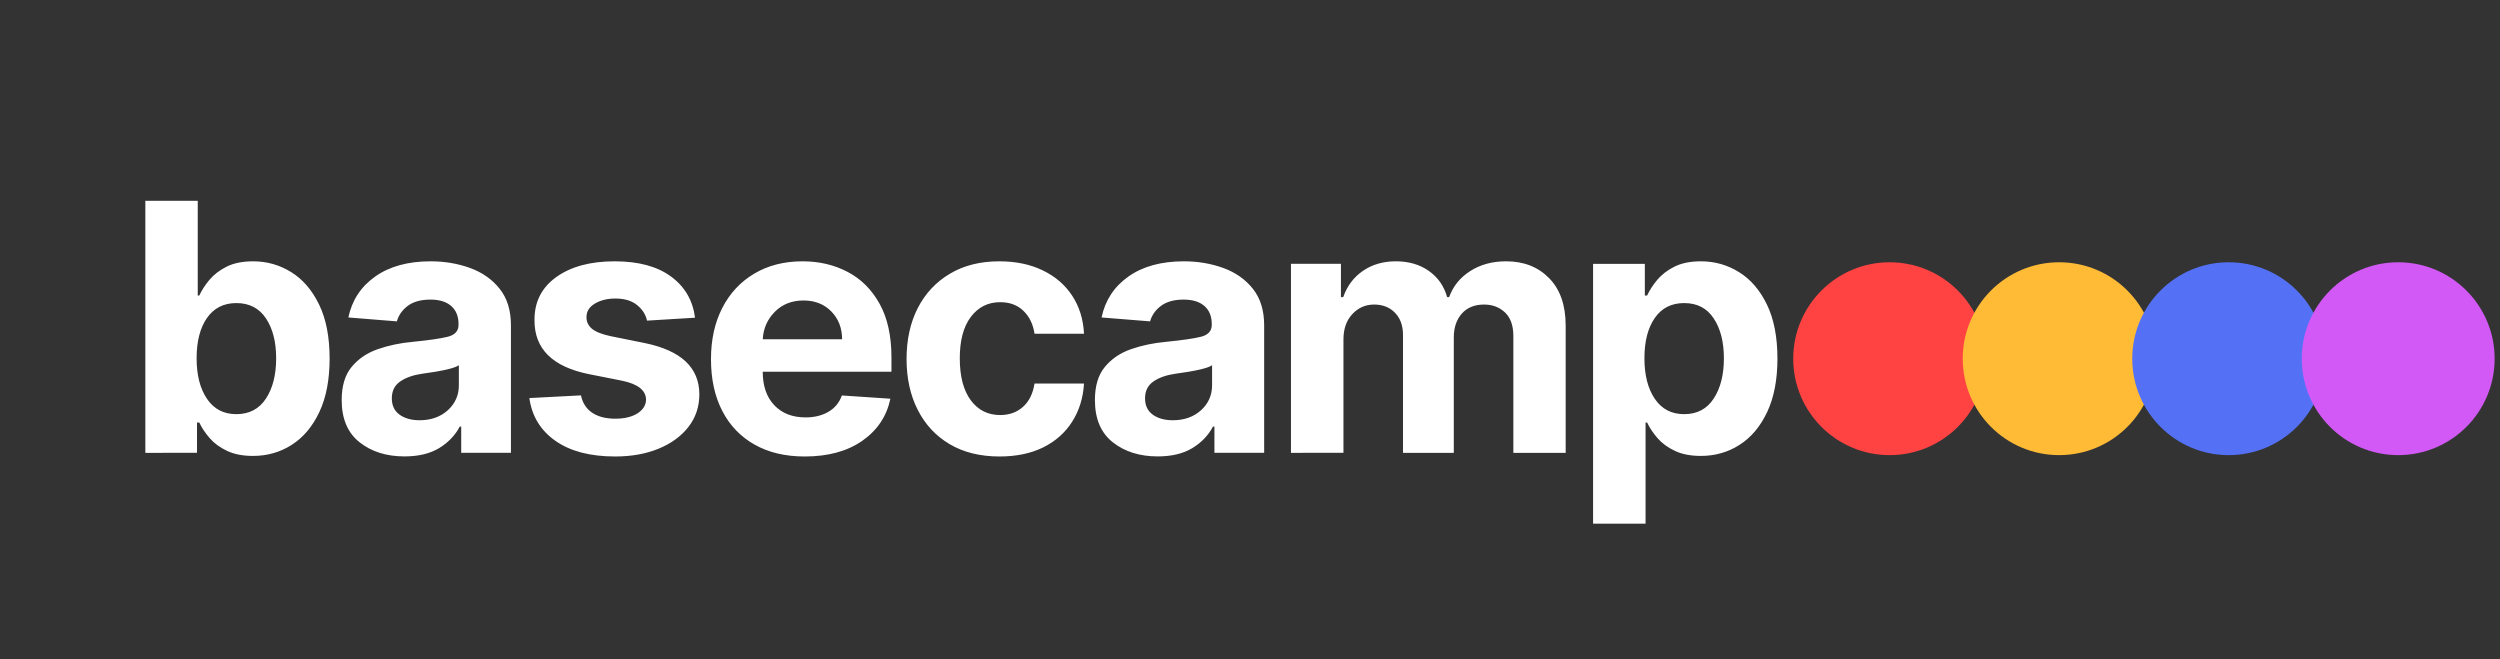
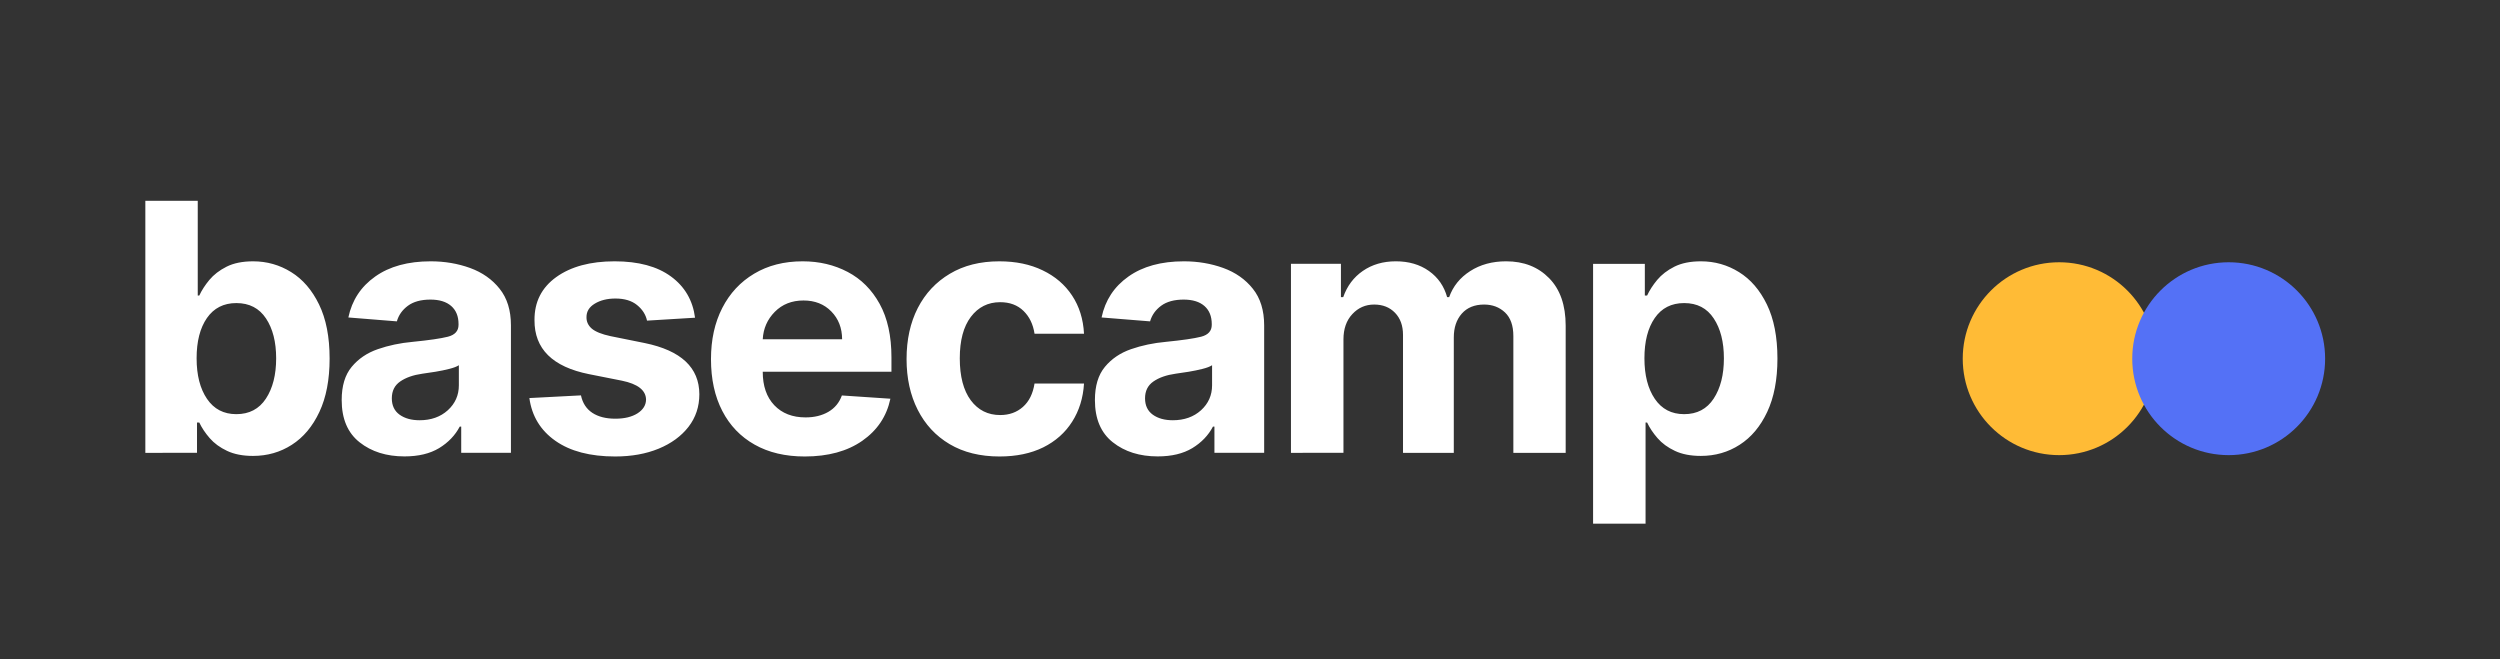
<svg xmlns="http://www.w3.org/2000/svg" width="641" height="169" version="1.0" viewBox="0 0 480.75 126.75">
  <rect x="0" y="0" width="480.75" height="126.75" fill="#333333" stroke="none" />
  <defs>
    <clipPath id="a">
-       <path d="M344.836 50.434h37.086v37.09h-37.086Zm0 0" />
-     </clipPath>
+       </clipPath>
    <clipPath id="b">
      <path d="M363.379 50.434c-10.242 0-18.543 8.304-18.543 18.543 0 10.242 8.3 18.546 18.543 18.546 10.242 0 18.543-8.304 18.543-18.546 0-10.239-8.3-18.543-18.543-18.543Zm0 0" />
    </clipPath>
    <clipPath id="d">
      <path d="M.836.434h37.086v37.09H.836Zm0 0" />
    </clipPath>
    <clipPath id="e">
      <path d="M19.379.434C9.137.434.836 8.738.836 18.977c0 10.242 8.3 18.546 18.543 18.546 10.242 0 18.543-8.304 18.543-18.546 0-10.239-8.3-18.543-18.543-18.543Zm0 0" />
    </clipPath>
    <clipPath id="c">
      <path d="M0 0h38v38H0z" />
    </clipPath>
    <clipPath id="f">
      <path d="M377.434 50.434h37.09v37.09h-37.09Zm0 0" />
    </clipPath>
    <clipPath id="g">
      <path d="M395.977 50.434c-10.243 0-18.543 8.304-18.543 18.543 0 10.242 8.3 18.546 18.543 18.546 10.242 0 18.546-8.304 18.546-18.546 0-10.239-8.304-18.543-18.546-18.543Zm0 0" />
    </clipPath>
    <clipPath id="i">
      <path d="M.434.434h37.09v37.09H.433Zm0 0" />
    </clipPath>
    <clipPath id="j">
      <path d="M18.977.434C8.734.434.434 8.738.434 18.977c0 10.242 8.3 18.546 18.543 18.546 10.242 0 18.546-8.304 18.546-18.546C37.523 8.738 29.22.434 18.977.434Zm0 0" />
    </clipPath>
    <clipPath id="h">
      <path d="M0 0h38v38H0z" />
    </clipPath>
    <clipPath id="k">
      <path d="M410.031 50.434h37.09v37.09h-37.09Zm0 0" />
    </clipPath>
    <clipPath id="l">
      <path d="M428.574 50.434c-10.238 0-18.543 8.304-18.543 18.543 0 10.242 8.305 18.546 18.543 18.546 10.242 0 18.547-8.304 18.547-18.546 0-10.239-8.305-18.543-18.547-18.543Zm0 0" />
    </clipPath>
    <clipPath id="n">
      <path d="M.031.434h37.09v37.09H.031Zm0 0" />
    </clipPath>
    <clipPath id="o">
      <path d="M18.574.434C8.336.434.031 8.738.031 18.977c0 10.242 8.305 18.546 18.543 18.546 10.242 0 18.547-8.304 18.547-18.546C37.121 8.738 28.816.434 18.574.434Zm0 0" />
    </clipPath>
    <clipPath id="m">
      <path d="M0 0h38v38H0z" />
    </clipPath>
    <clipPath id="p">
      <path d="M442.629 50.434h37.09v37.09h-37.09Zm0 0" />
    </clipPath>
    <clipPath id="q">
      <path d="M461.176 50.434c-10.242 0-18.547 8.304-18.547 18.543 0 10.242 8.305 18.546 18.547 18.546s18.543-8.304 18.543-18.546c0-10.239-8.301-18.543-18.543-18.543Zm0 0" />
    </clipPath>
    <clipPath id="s">
      <path d="M.629.434h37.09v37.09H.629Zm0 0" />
    </clipPath>
    <clipPath id="t">
      <path d="M19.176.434C8.934.434.629 8.738.629 18.977c0 10.242 8.305 18.546 18.547 18.546s18.543-8.304 18.543-18.546C37.719 8.738 29.418.434 19.176.434Zm0 0" />
    </clipPath>
    <clipPath id="r">
-       <path d="M0 0h38v38H0z" />
-     </clipPath>
+       </clipPath>
  </defs>
  <path fill="#fff" d="M27.949 87.08V38.61h10.078v18.22h.297c.457-.989 1.101-1.989 1.937-3 .844-1.009 1.946-1.86 3.313-2.548 1.375-.687 3.07-1.03 5.094-1.03 2.664 0 5.109.694 7.328 2.077 2.226 1.375 4.015 3.45 5.359 6.219 1.352 2.773 2.031 6.242 2.031 10.406 0 4.055-.656 7.477-1.968 10.266-1.305 2.781-3.07 4.887-5.297 6.312-2.22 1.43-4.711 2.141-7.47 2.141-1.96 0-3.62-.324-4.983-.969-1.368-.644-2.481-1.46-3.344-2.453-.856-.988-1.524-1.988-2-3h-.438v5.828Zm9.86-18.173c0 3.23.663 5.829 2 7.797 1.331 1.961 3.21 2.938 5.64 2.938 2.476 0 4.375-.992 5.687-2.985 1.313-2 1.969-4.582 1.969-7.75 0-3.156-.652-5.71-1.953-7.671-1.305-1.97-3.203-2.954-5.703-2.954-2.438 0-4.324.961-5.656 2.875-1.325 1.918-1.985 4.5-1.985 7.75Zm39.976 18.86c-3.468 0-6.351-.906-8.64-2.719-2.293-1.812-3.438-4.52-3.438-8.125 0-2.707.64-4.832 1.922-6.375 1.281-1.55 2.957-2.687 5.031-3.406 2.07-.719 4.305-1.188 6.704-1.406 3.156-.313 5.41-.641 6.765-.985 1.363-.351 2.047-1.113 2.047-2.281v-.14c0-1.5-.469-2.66-1.406-3.485-.938-.82-2.274-1.234-4-1.234-1.813 0-3.258.398-4.328 1.187-1.075.793-1.782 1.793-2.125 3l-9.328-.75c.695-3.312 2.421-5.937 5.171-7.875 2.75-1.945 6.301-2.922 10.657-2.922 2.695 0 5.222.43 7.578 1.281 2.351.856 4.25 2.188 5.687 4 1.446 1.805 2.172 4.149 2.172 7.032v24.515h-9.562v-5.047h-.282c-.886 1.688-2.21 3.07-3.968 4.141-1.762 1.063-3.98 1.594-6.657 1.594Zm2.891-6.953c2.207 0 4.02-.641 5.438-1.922 1.414-1.29 2.125-2.89 2.125-4.797v-3.86c-.399.262-1.012.497-1.844.704-.824.21-1.703.39-2.64.547-.938.148-1.778.273-2.516.375-1.774.25-3.2.75-4.282 1.5-1.074.742-1.61 1.82-1.61 3.234 0 1.387.5 2.437 1.5 3.156 1 .711 2.274 1.063 3.83 1.063Zm52.982-19.719-9.235.562c-.25-1.164-.89-2.164-1.922-3-1.023-.832-2.406-1.25-4.156-1.25-1.562 0-2.887.329-3.969.985-1.074.648-1.605 1.515-1.593 2.61-.012.866.332 1.6 1.03 2.202.708.594 1.907 1.074 3.595 1.438l6.578 1.328c6.988 1.437 10.488 4.719 10.5 9.844 0 2.386-.7 4.48-2.094 6.28-1.398 1.794-3.309 3.188-5.734 4.188-2.43 1-5.215 1.5-8.36 1.5-4.812 0-8.648-1.004-11.5-3.015-2.855-2.008-4.523-4.75-5-8.219l9.922-.516c.313 1.48 1.04 2.602 2.188 3.36 1.144.75 2.617 1.125 4.422 1.125 1.757 0 3.18-.344 4.265-1.031 1.082-.696 1.63-1.583 1.64-2.657-.042-1.789-1.593-3-4.655-3.625l-6.297-1.25c-7.032-1.406-10.532-4.867-10.5-10.39-.024-3.5 1.375-6.258 4.187-8.282 2.82-2.02 6.563-3.03 11.219-3.03 4.582 0 8.195.976 10.844 2.921 2.644 1.938 4.187 4.578 4.625 7.922Zm21.095 26.687c-3.73 0-6.946-.757-9.64-2.28-2.7-1.52-4.774-3.68-6.22-6.485-1.449-2.801-2.172-6.117-2.172-9.953 0-3.739.723-7.02 2.172-9.844 1.446-2.82 3.493-5.02 6.14-6.594 2.645-1.582 5.75-2.375 9.313-2.375 3.196 0 6.086.684 8.672 2.047 2.582 1.355 4.63 3.402 6.14 6.14 1.509 2.731 2.267 6.157 2.267 10.282v2.766h-24.75v.015c0 2.719.738 4.86 2.218 6.422 1.489 1.563 3.493 2.344 6.016 2.344 1.687 0 3.144-.352 4.375-1.063 1.238-.718 2.11-1.77 2.61-3.156l9.327.625c-.71 3.375-2.511 6.074-5.406 8.094-2.887 2.011-6.574 3.015-11.062 3.015Zm-8.078-22.546h15.265c-.012-2.157-.703-3.938-2.078-5.344-1.375-1.406-3.156-2.11-5.344-2.11-2.25 0-4.093.73-5.53 2.188-1.43 1.45-2.2 3.203-2.313 5.266Zm45.547 22.546c-3.73 0-6.934-.789-9.61-2.375-2.667-1.582-4.714-3.785-6.14-6.609-1.43-2.82-2.14-6.07-2.14-9.75 0-3.727.718-7 2.156-9.812 1.445-2.813 3.504-5.008 6.172-6.594 2.664-1.594 5.835-2.39 9.515-2.39 3.164 0 5.942.577 8.328 1.734 2.395 1.148 4.282 2.761 5.657 4.843 1.382 2.086 2.148 4.532 2.296 7.344h-9.515c-.274-1.812-.98-3.273-2.125-4.39-1.149-1.114-2.64-1.672-4.485-1.672-2.336 0-4.214.945-5.64 2.828-1.418 1.875-2.125 4.53-2.125 7.968 0 3.47.703 6.157 2.11 8.063 1.413 1.898 3.3 2.844 5.655 2.844 1.739 0 3.196-.52 4.375-1.563 1.188-1.05 1.93-2.55 2.235-4.5h9.515c-.168 2.781-.93 5.23-2.28 7.344-1.345 2.117-3.2 3.762-5.563 4.937-2.368 1.164-5.164 1.75-8.391 1.75Zm30.408-.015c-3.469 0-6.352-.906-8.64-2.719-2.294-1.812-3.438-4.52-3.438-8.125 0-2.707.64-4.832 1.922-6.375 1.281-1.55 2.957-2.687 5.031-3.406 2.07-.719 4.305-1.188 6.703-1.406 3.156-.313 5.41-.641 6.766-.985 1.363-.351 2.047-1.113 2.047-2.281v-.14c0-1.5-.47-2.66-1.407-3.485-.937-.82-2.273-1.234-4-1.234-1.812 0-3.257.398-4.328 1.187-1.074.793-1.781 1.793-2.125 3l-9.328-.75c.695-3.312 2.422-5.937 5.172-7.875 2.75-1.945 6.3-2.922 10.656-2.922 2.696 0 5.223.43 7.578 1.281 2.352.856 4.25 2.188 5.688 4 1.445 1.805 2.172 4.149 2.172 7.032v24.515h-9.563v-5.047h-.281c-.887 1.688-2.21 3.07-3.969 4.141-1.761 1.063-3.98 1.594-6.656 1.594Zm2.89-6.953c2.208 0 4.02-.641 5.438-1.922 1.414-1.29 2.125-2.89 2.125-4.797v-3.86c-.398.262-1.012.497-1.844.704-.824.21-1.703.39-2.64.547-.938.148-1.778.273-2.516.375-1.773.25-3.2.75-4.281 1.5-1.074.742-1.61 1.82-1.61 3.234 0 1.387.5 2.437 1.5 3.156 1 .711 2.274 1.063 3.829 1.063Zm22.732 6.266V50.735h9.61v6.406h.437c.75-2.145 2.008-3.828 3.781-5.047 1.782-1.227 3.895-1.844 6.344-1.844 2.488 0 4.61.621 6.36 1.86 1.75 1.242 2.914 2.917 3.5 5.03h.39c.738-2.081 2.082-3.75 4.031-5 1.946-1.257 4.254-1.89 6.922-1.89 3.395 0 6.149 1.078 8.266 3.235 2.125 2.156 3.187 5.203 3.187 9.14V87.08h-10.062V64.626c0-2.02-.54-3.535-1.61-4.547-1.074-1.008-2.414-1.515-4.015-1.515-1.836 0-3.266.586-4.297 1.75-1.023 1.168-1.531 2.687-1.531 4.562V87.08h-9.766V64.407c0-1.78-.512-3.195-1.531-4.25-1.024-1.062-2.36-1.593-4.016-1.593-1.668 0-3.07.617-4.203 1.843-1.137 1.22-1.703 2.84-1.703 4.86v21.812Zm58.098 13.624V50.736h9.952v6.093h.438c.457-.988 1.101-1.988 1.937-3 .844-1.008 1.946-1.86 3.313-2.547 1.375-.687 3.07-1.03 5.094-1.03 2.664 0 5.109.694 7.328 2.077 2.226 1.375 4.015 3.45 5.36 6.219 1.35 2.773 2.03 6.242 2.03 10.406 0 4.055-.656 7.477-1.968 10.266-1.305 2.781-3.07 4.887-5.297 6.312-2.219 1.43-4.711 2.141-7.469 2.141-1.96 0-3.621-.324-4.984-.969-1.368-.644-2.48-1.46-3.344-2.453-.856-.988-1.524-1.988-2-3h-.297v19.453Zm9.874-31.797c0 3.23.664 5.829 2 7.797 1.332 1.961 3.211 2.938 5.64 2.938 2.477 0 4.368-.992 5.673-2.985 1.312-2 1.969-4.582 1.969-7.75 0-3.156-.653-5.71-1.954-7.671-1.293-1.97-3.187-2.954-5.687-2.954-2.45 0-4.336.961-5.656 2.875-1.325 1.918-1.985 4.5-1.985 7.75Zm0 0" />
  <g clip-path="url(#a)">
    <g clip-path="url(#b)">
      <g clip-path="url(#c)" transform="translate(344 50)">
        <g clip-path="url(#d)">
          <g clip-path="url(#e)">
            <path fill="#ff4343" d="M.836.434h37.086v37.09H.836Zm0 0" />
          </g>
        </g>
      </g>
    </g>
  </g>
  <g clip-path="url(#f)">
    <g clip-path="url(#g)">
      <g clip-path="url(#h)" transform="translate(377 50)">
        <g clip-path="url(#i)">
          <g clip-path="url(#j)">
            <path fill="#ffbb36" d="M.434.434h37.09v37.09H.433Zm0 0" />
          </g>
        </g>
      </g>
    </g>
  </g>
  <g clip-path="url(#k)">
    <g clip-path="url(#l)">
      <g clip-path="url(#m)" transform="translate(410 50)">
        <g clip-path="url(#n)">
          <g clip-path="url(#o)">
            <path fill="#5471f6" d="M.031.434h37.09v37.09H.031Zm0 0" />
          </g>
        </g>
      </g>
    </g>
  </g>
  <g clip-path="url(#p)">
    <g clip-path="url(#q)">
      <g clip-path="url(#r)" transform="translate(442 50)">
        <g clip-path="url(#s)">
          <g clip-path="url(#t)">
            <path fill="#d259f6" d="M.629.434h37.09v37.09H.629Zm0 0" />
          </g>
        </g>
      </g>
    </g>
  </g>
</svg>